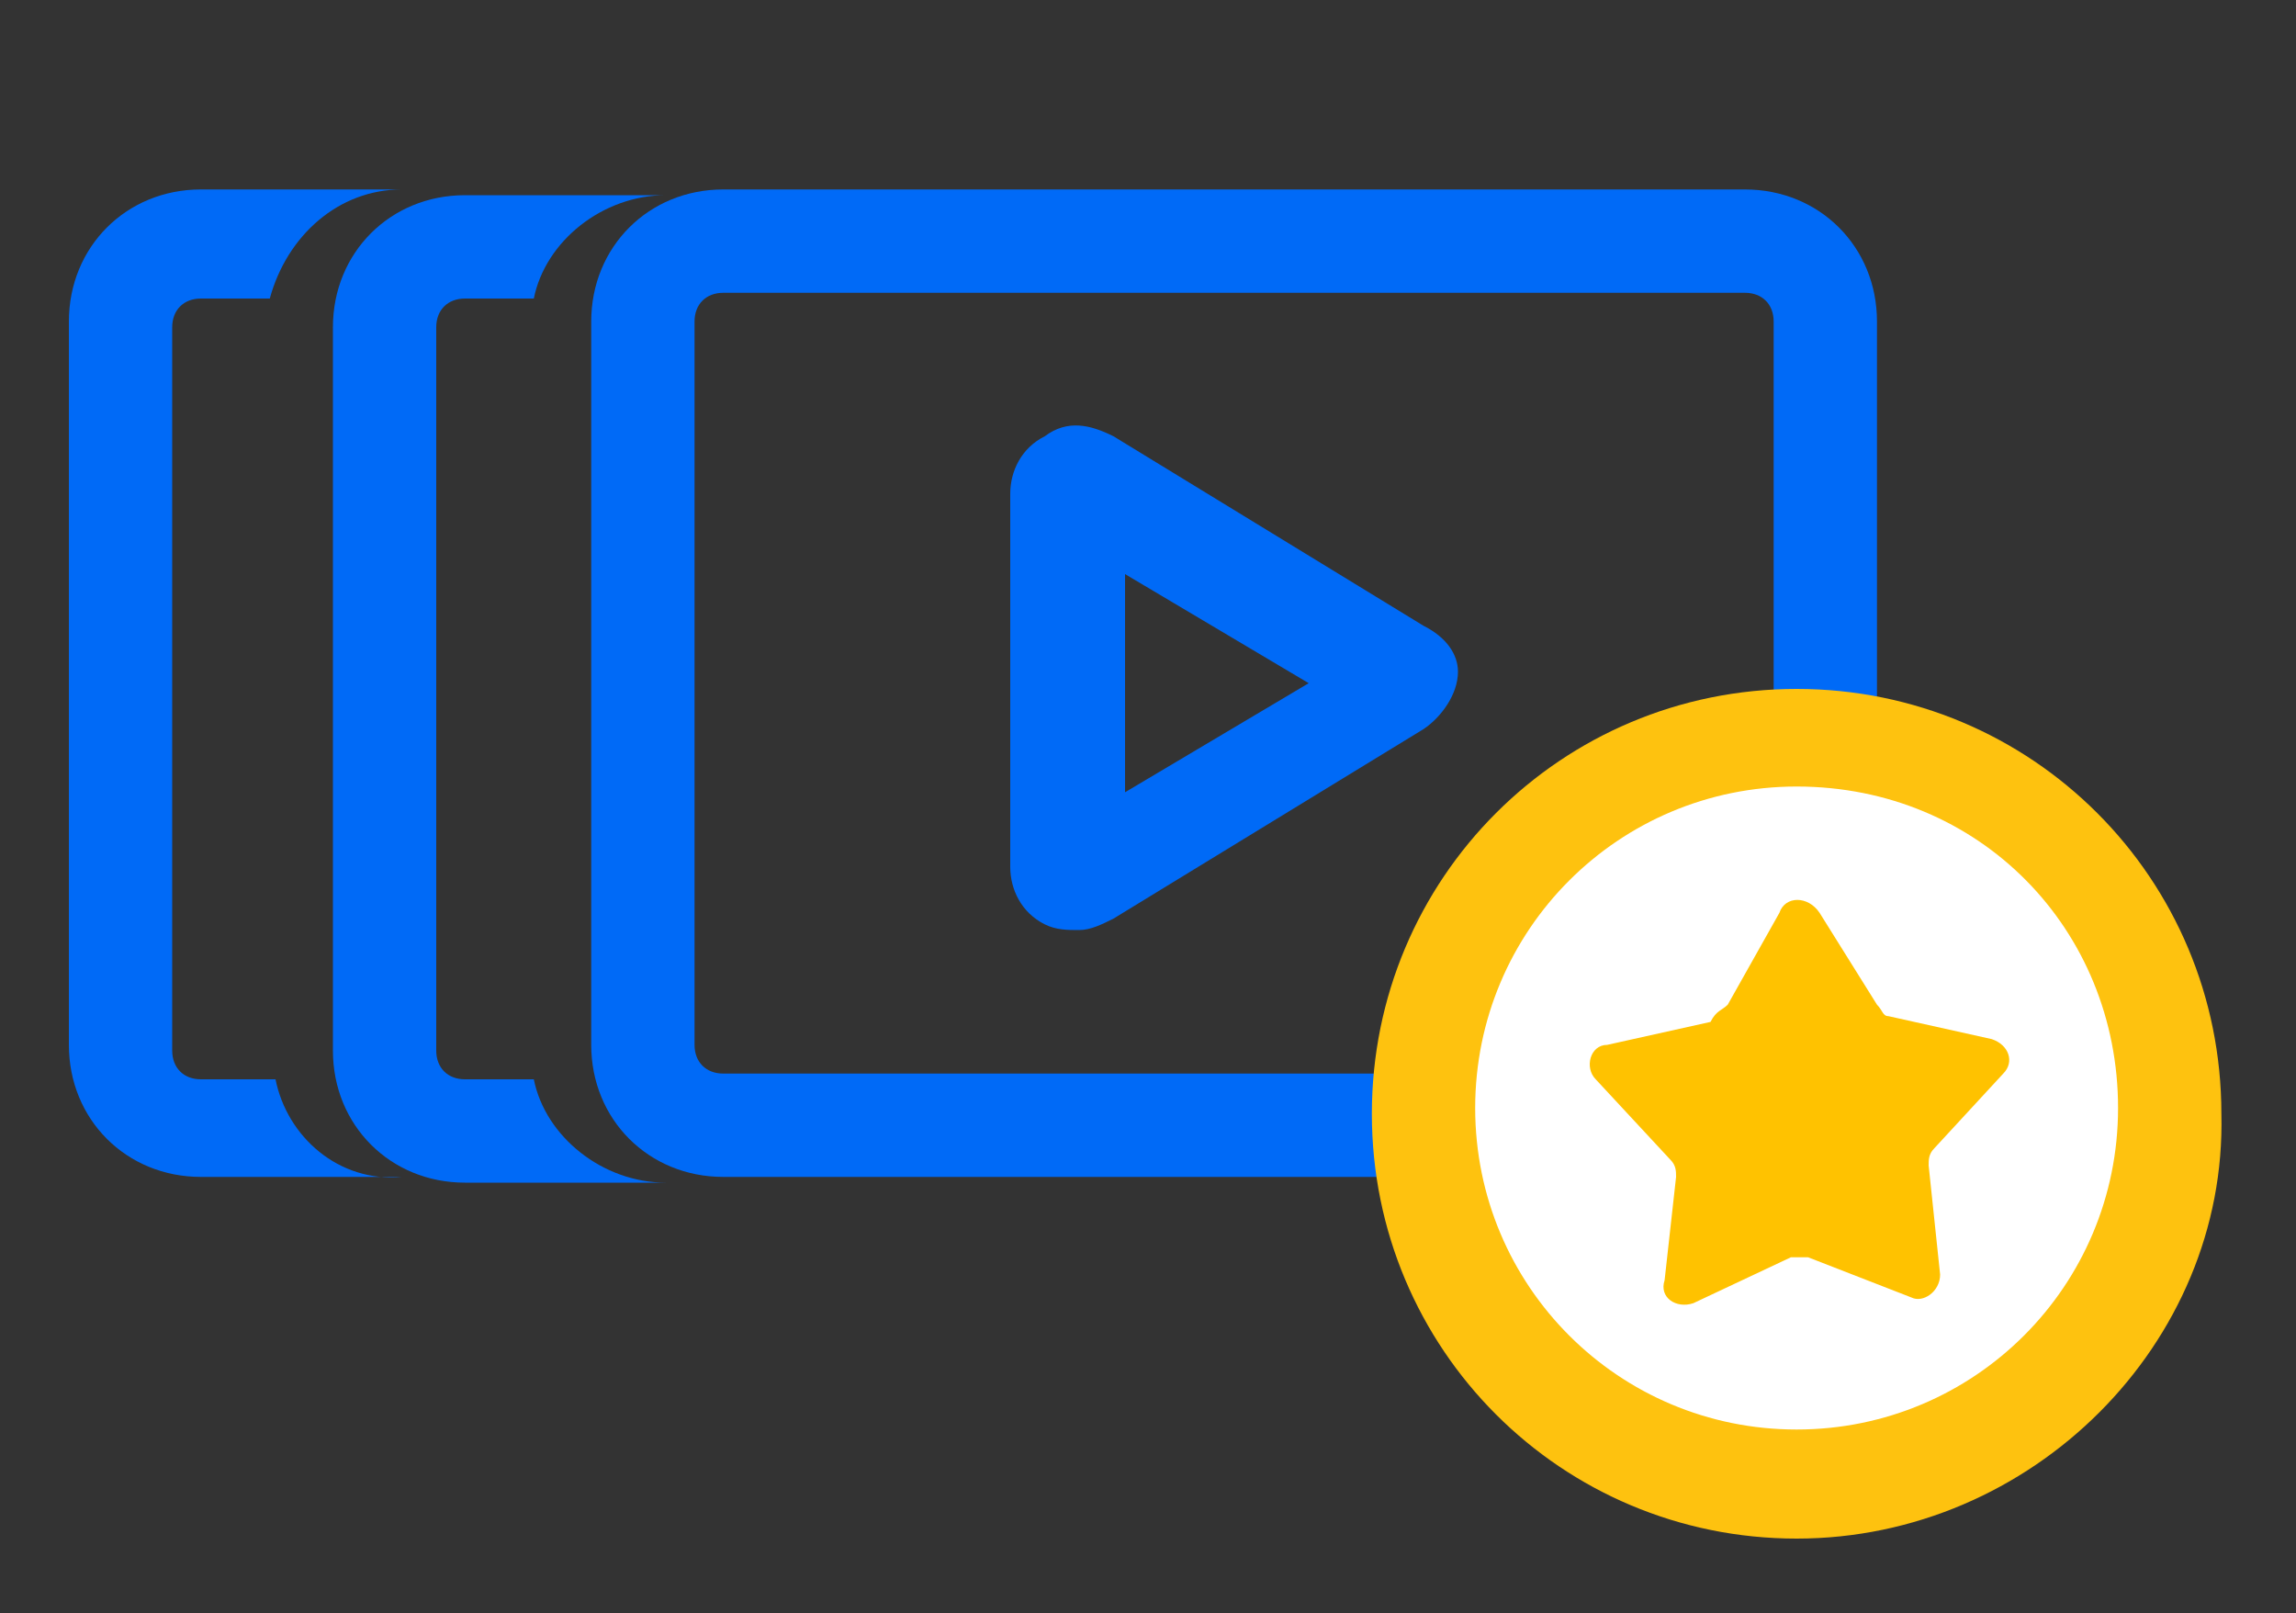
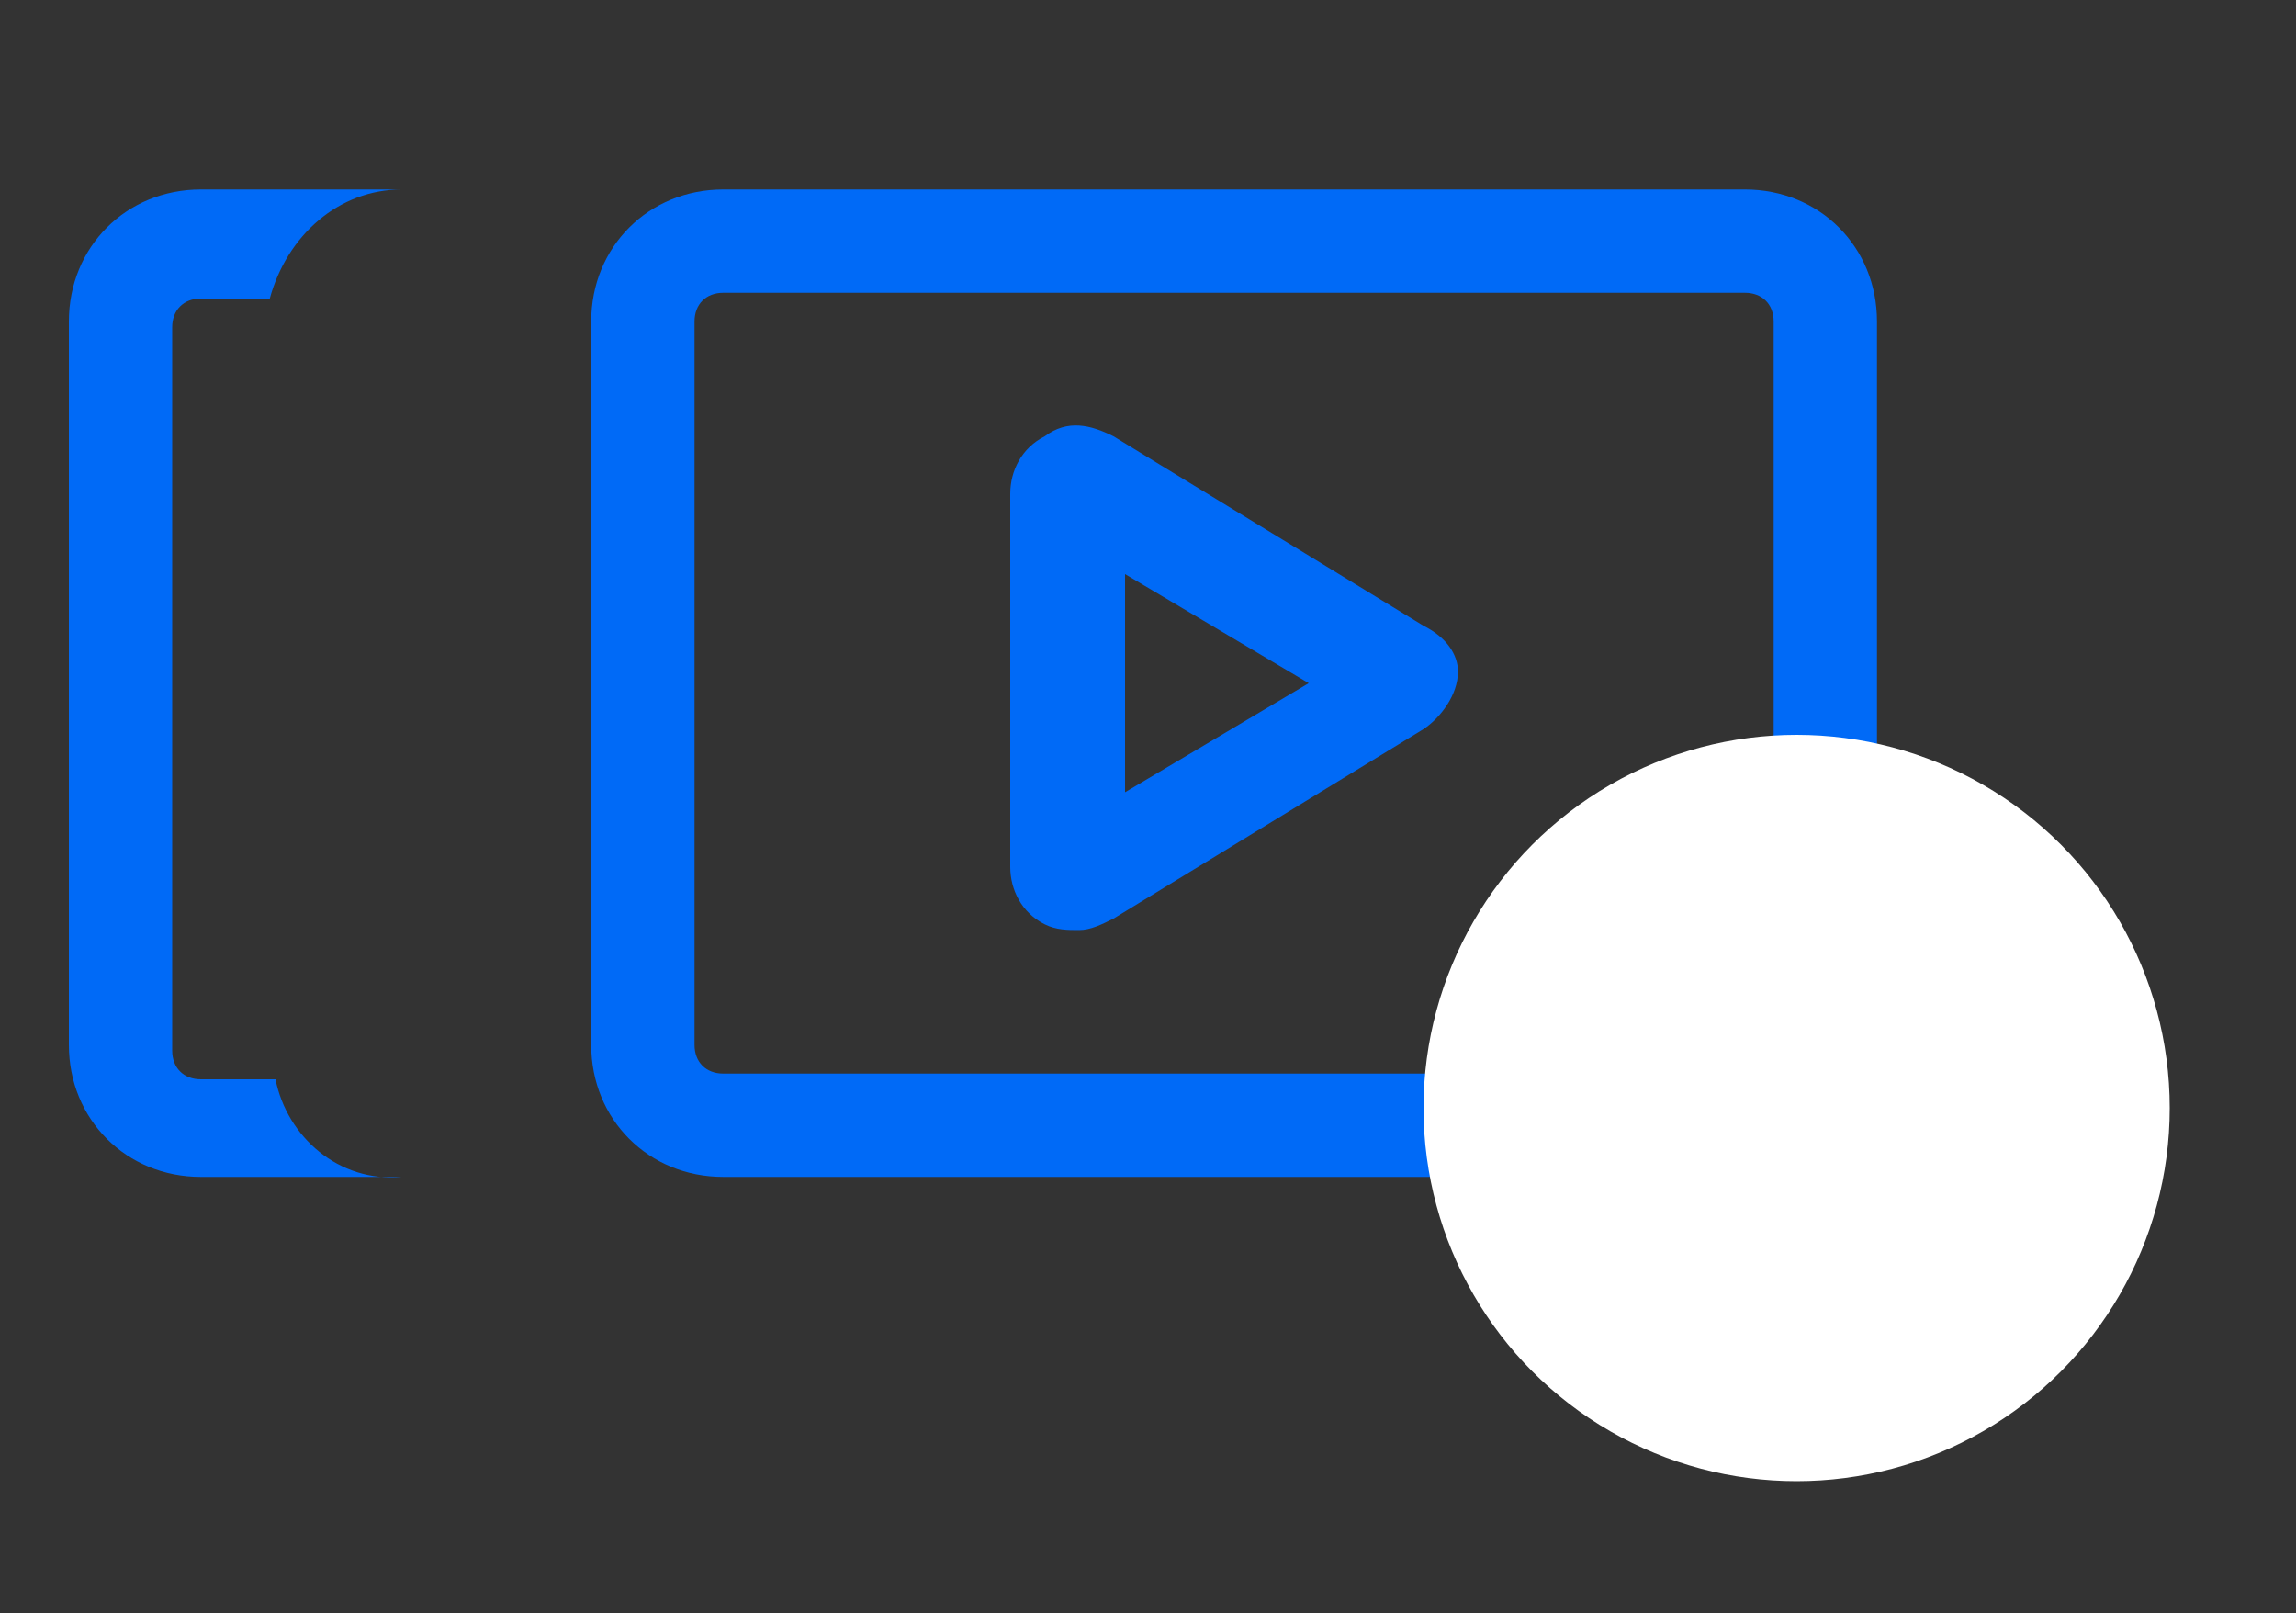
<svg xmlns="http://www.w3.org/2000/svg" version="1.0" id="Layer_1" x="0px" y="0px" viewBox="0 0 40 28.1" style="enable-background:new 0 0 40 28.1;" xml:space="preserve">
  <rect x="0" y="0" width="40" height="28.1" fill="#333333" stroke="none" />
  <style type="text/css">
	.st0{fill:#006AF7;}
	.st1{fill:#FFFFFF;}
	.st2{fill:#FEC20F;}
	.st3{fill:#FFC200;}
</style>
  <g>
    <g>
      <path class="st0" d="M24.8,10.9l-5.4-3.3c-0.4-0.2-0.8-0.3-1.2,0c-0.4,0.2-0.6,0.6-0.6,1v6.5c0,0.4,0.2,0.8,0.6,1    c0.2,0.1,0.4,0.1,0.6,0.1c0.2,0,0.4-0.1,0.6-0.2l5.4-3.3c0.3-0.2,0.6-0.6,0.6-1C25.4,11.4,25.2,11.1,24.8,10.9z M19.6,13.8l0-3.8    l3.2,1.9L19.6,13.8z" />
    </g>
    <g>
      <path class="st0" d="M30.4,20.5H12.6c-1.3,0-2.3-1-2.3-2.3V5.6c0-1.3,1-2.3,2.3-2.3h17.8c1.3,0,2.3,1,2.3,2.3v12.6    C32.7,19.5,31.6,20.5,30.4,20.5z M12.6,5.1c-0.3,0-0.5,0.2-0.5,0.5v12.6c0,0.3,0.2,0.5,0.5,0.5h17.8c0.3,0,0.5-0.2,0.5-0.5V5.6    c0-0.3-0.2-0.5-0.5-0.5H12.6z" />
    </g>
    <g>
-       <path class="st0" d="M9.3,18.8H8.1c-0.3,0-0.5-0.2-0.5-0.5V5.7c0-0.3,0.2-0.5,0.5-0.5h1.2c0.2-1,1.2-1.8,2.3-1.8H8.1    c-1.3,0-2.3,1-2.3,2.3v12.6c0,1.3,1,2.3,2.3,2.3h3.5C10.5,20.6,9.5,19.8,9.3,18.8z" />
-     </g>
+       </g>
    <g>
      <path class="st0" d="M4.8,18.8H3.5c-0.3,0-0.5-0.2-0.5-0.5V5.7c0-0.3,0.2-0.5,0.5-0.5h1.2C5,4.1,5.9,3.3,7,3.3H3.5    c-1.3,0-2.3,1-2.3,2.3v12.6c0,1.3,1,2.3,2.3,2.3H7C5.9,20.6,5,19.8,4.8,18.8z" />
    </g>
    <g>
      <g>
        <circle class="st1" cx="31.3" cy="19.3" r="6.5" />
      </g>
      <g>
-         <path class="st2" d="M31.3,26.8c-4.1,0-7.4-3.3-7.4-7.4s3.3-7.4,7.4-7.4s7.4,3.3,7.4,7.4C38.8,23.4,35.4,26.8,31.3,26.8z      M31.3,13.7c-3.1,0-5.6,2.5-5.6,5.6s2.5,5.6,5.6,5.6s5.6-2.5,5.6-5.6S34.5,13.7,31.3,13.7z" />
-       </g>
+         </g>
    </g>
    <g>
-       <path class="st3" d="M30.1,17.5l0.9-1.6c0.1-0.3,0.5-0.3,0.7,0l1,1.6c0.1,0.1,0.1,0.2,0.2,0.2l1.8,0.4c0.3,0.1,0.4,0.4,0.2,0.6    L33.7,20c-0.1,0.1-0.1,0.2-0.1,0.3l0.2,1.9c0,0.3-0.3,0.5-0.5,0.4l-1.8-0.7c-0.1,0-0.2,0-0.3,0l-1.7,0.8c-0.3,0.1-0.6-0.1-0.5-0.4    l0.2-1.8c0-0.1,0-0.2-0.1-0.3l-1.3-1.4c-0.2-0.2-0.1-0.6,0.2-0.6l1.8-0.4C29.9,17.6,30,17.6,30.1,17.5z" />
-     </g>
+       </g>
  </g>
</svg>